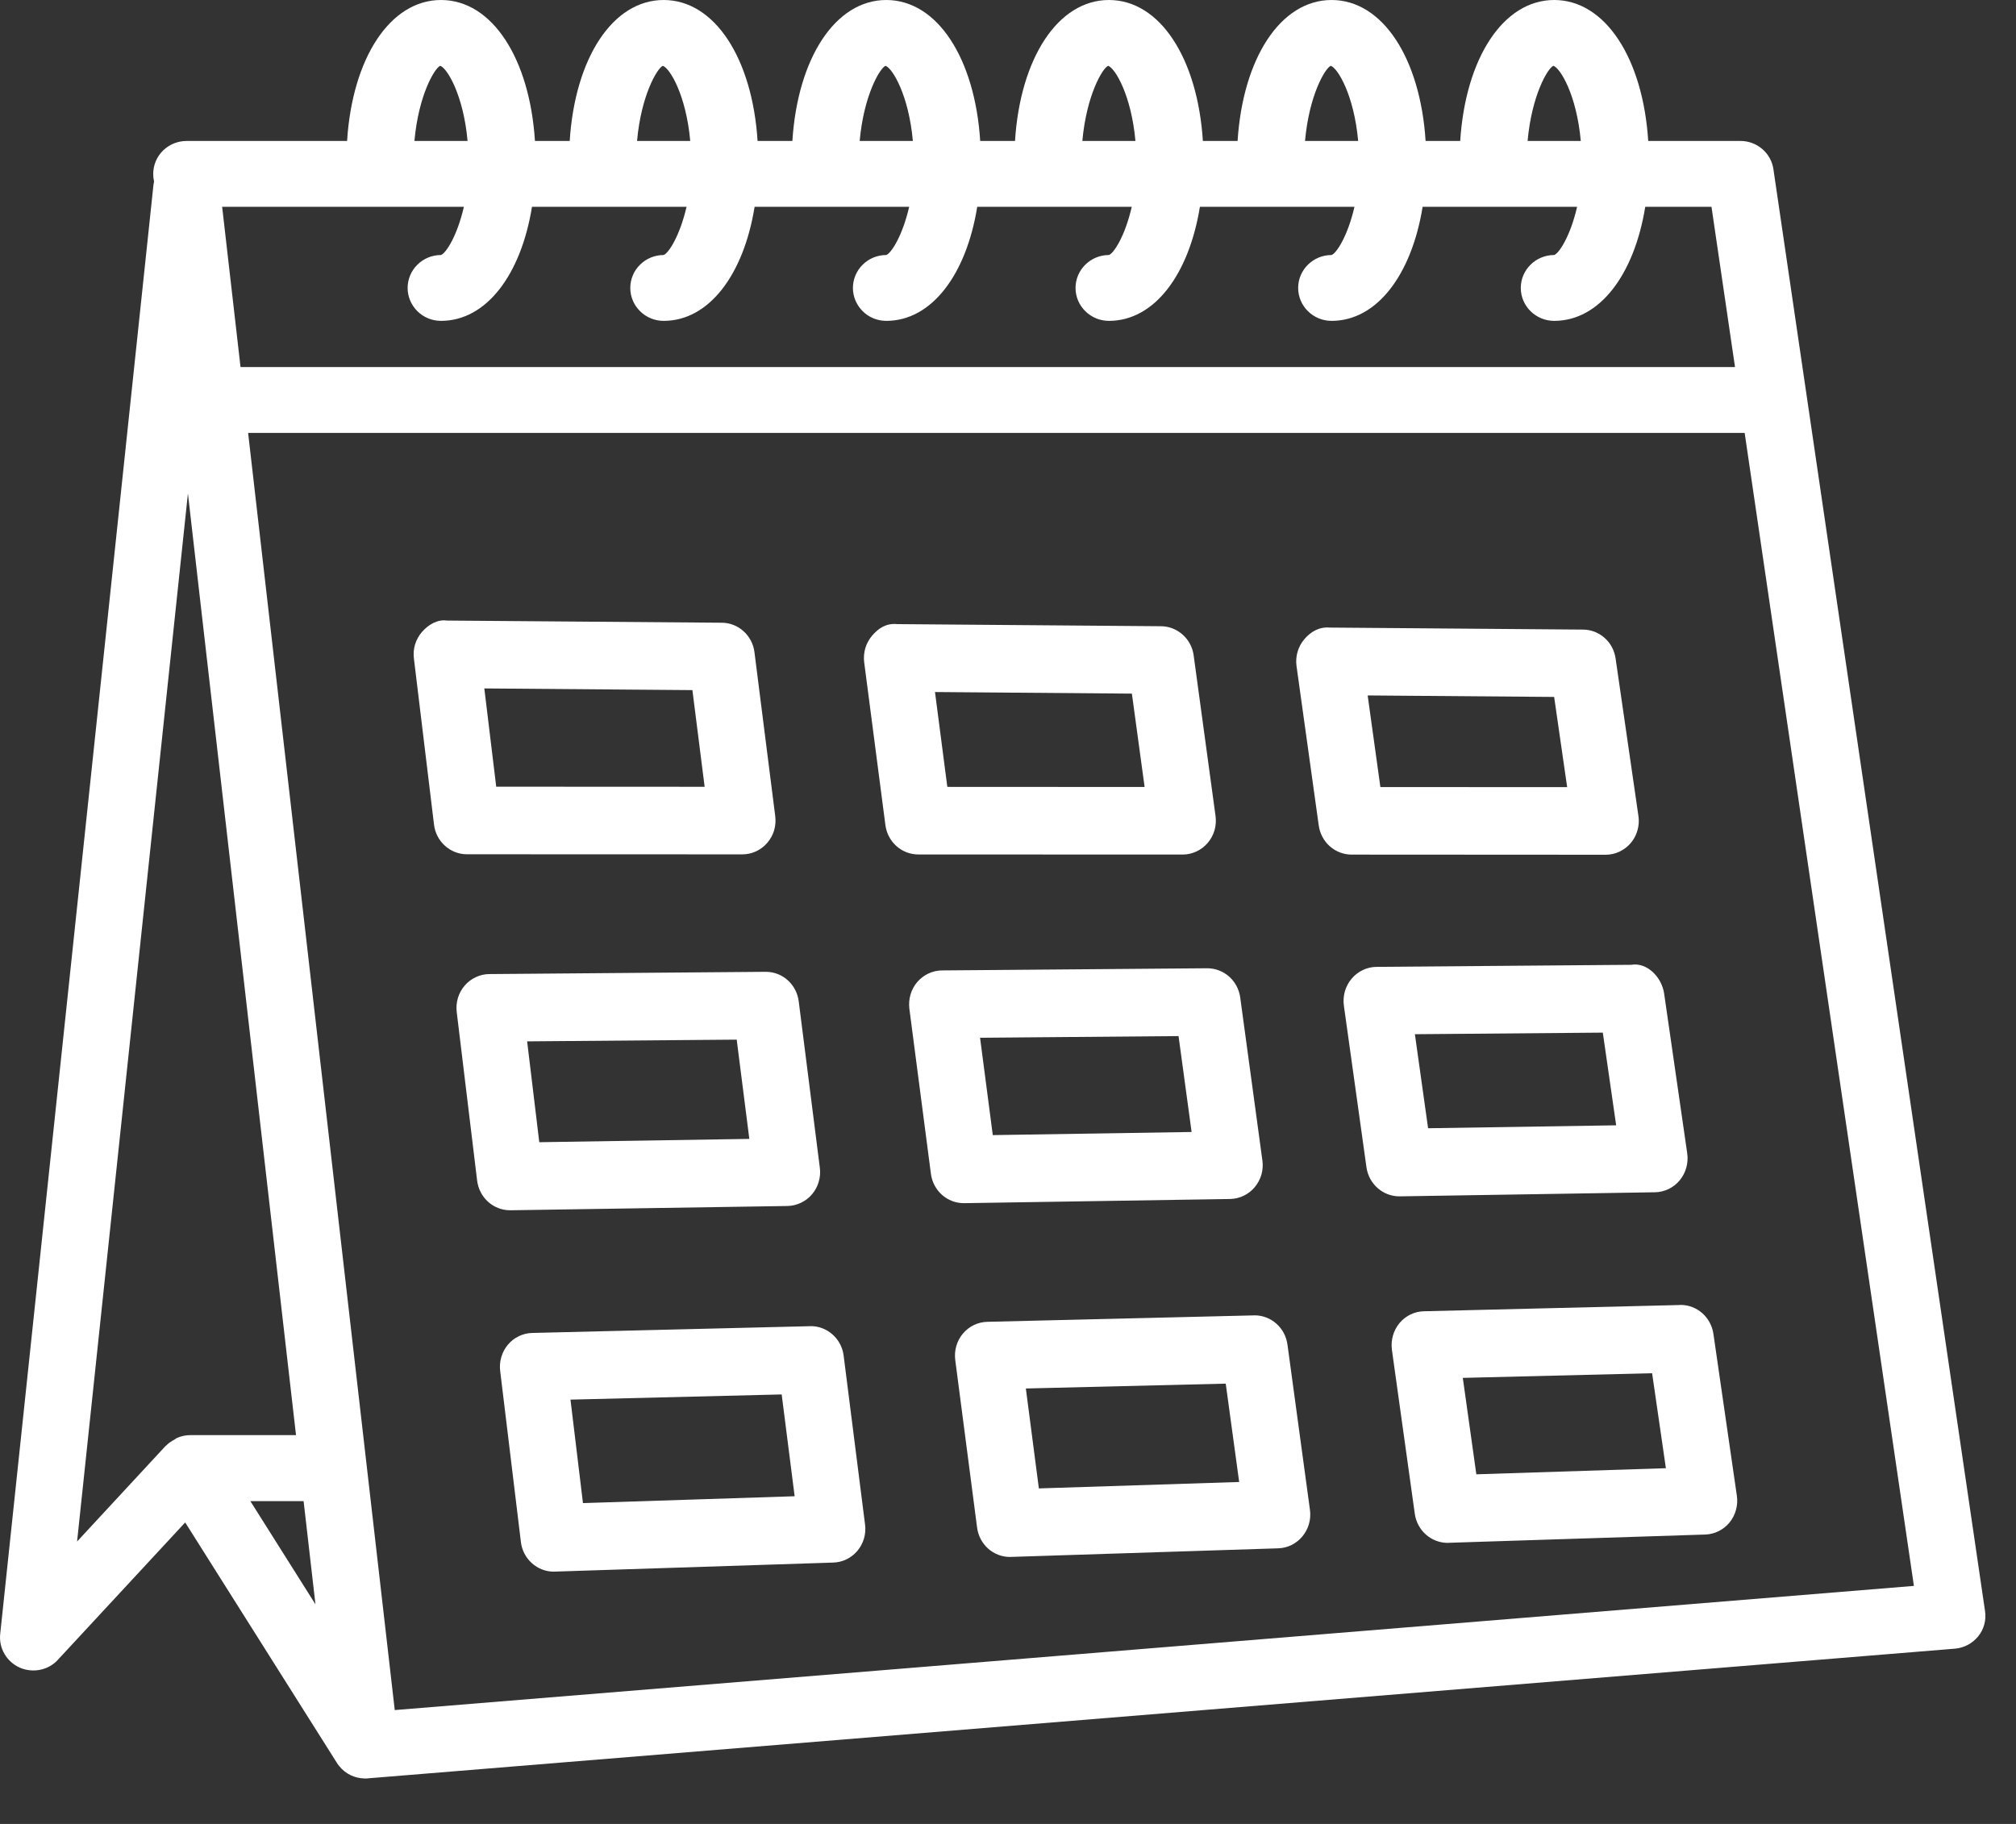
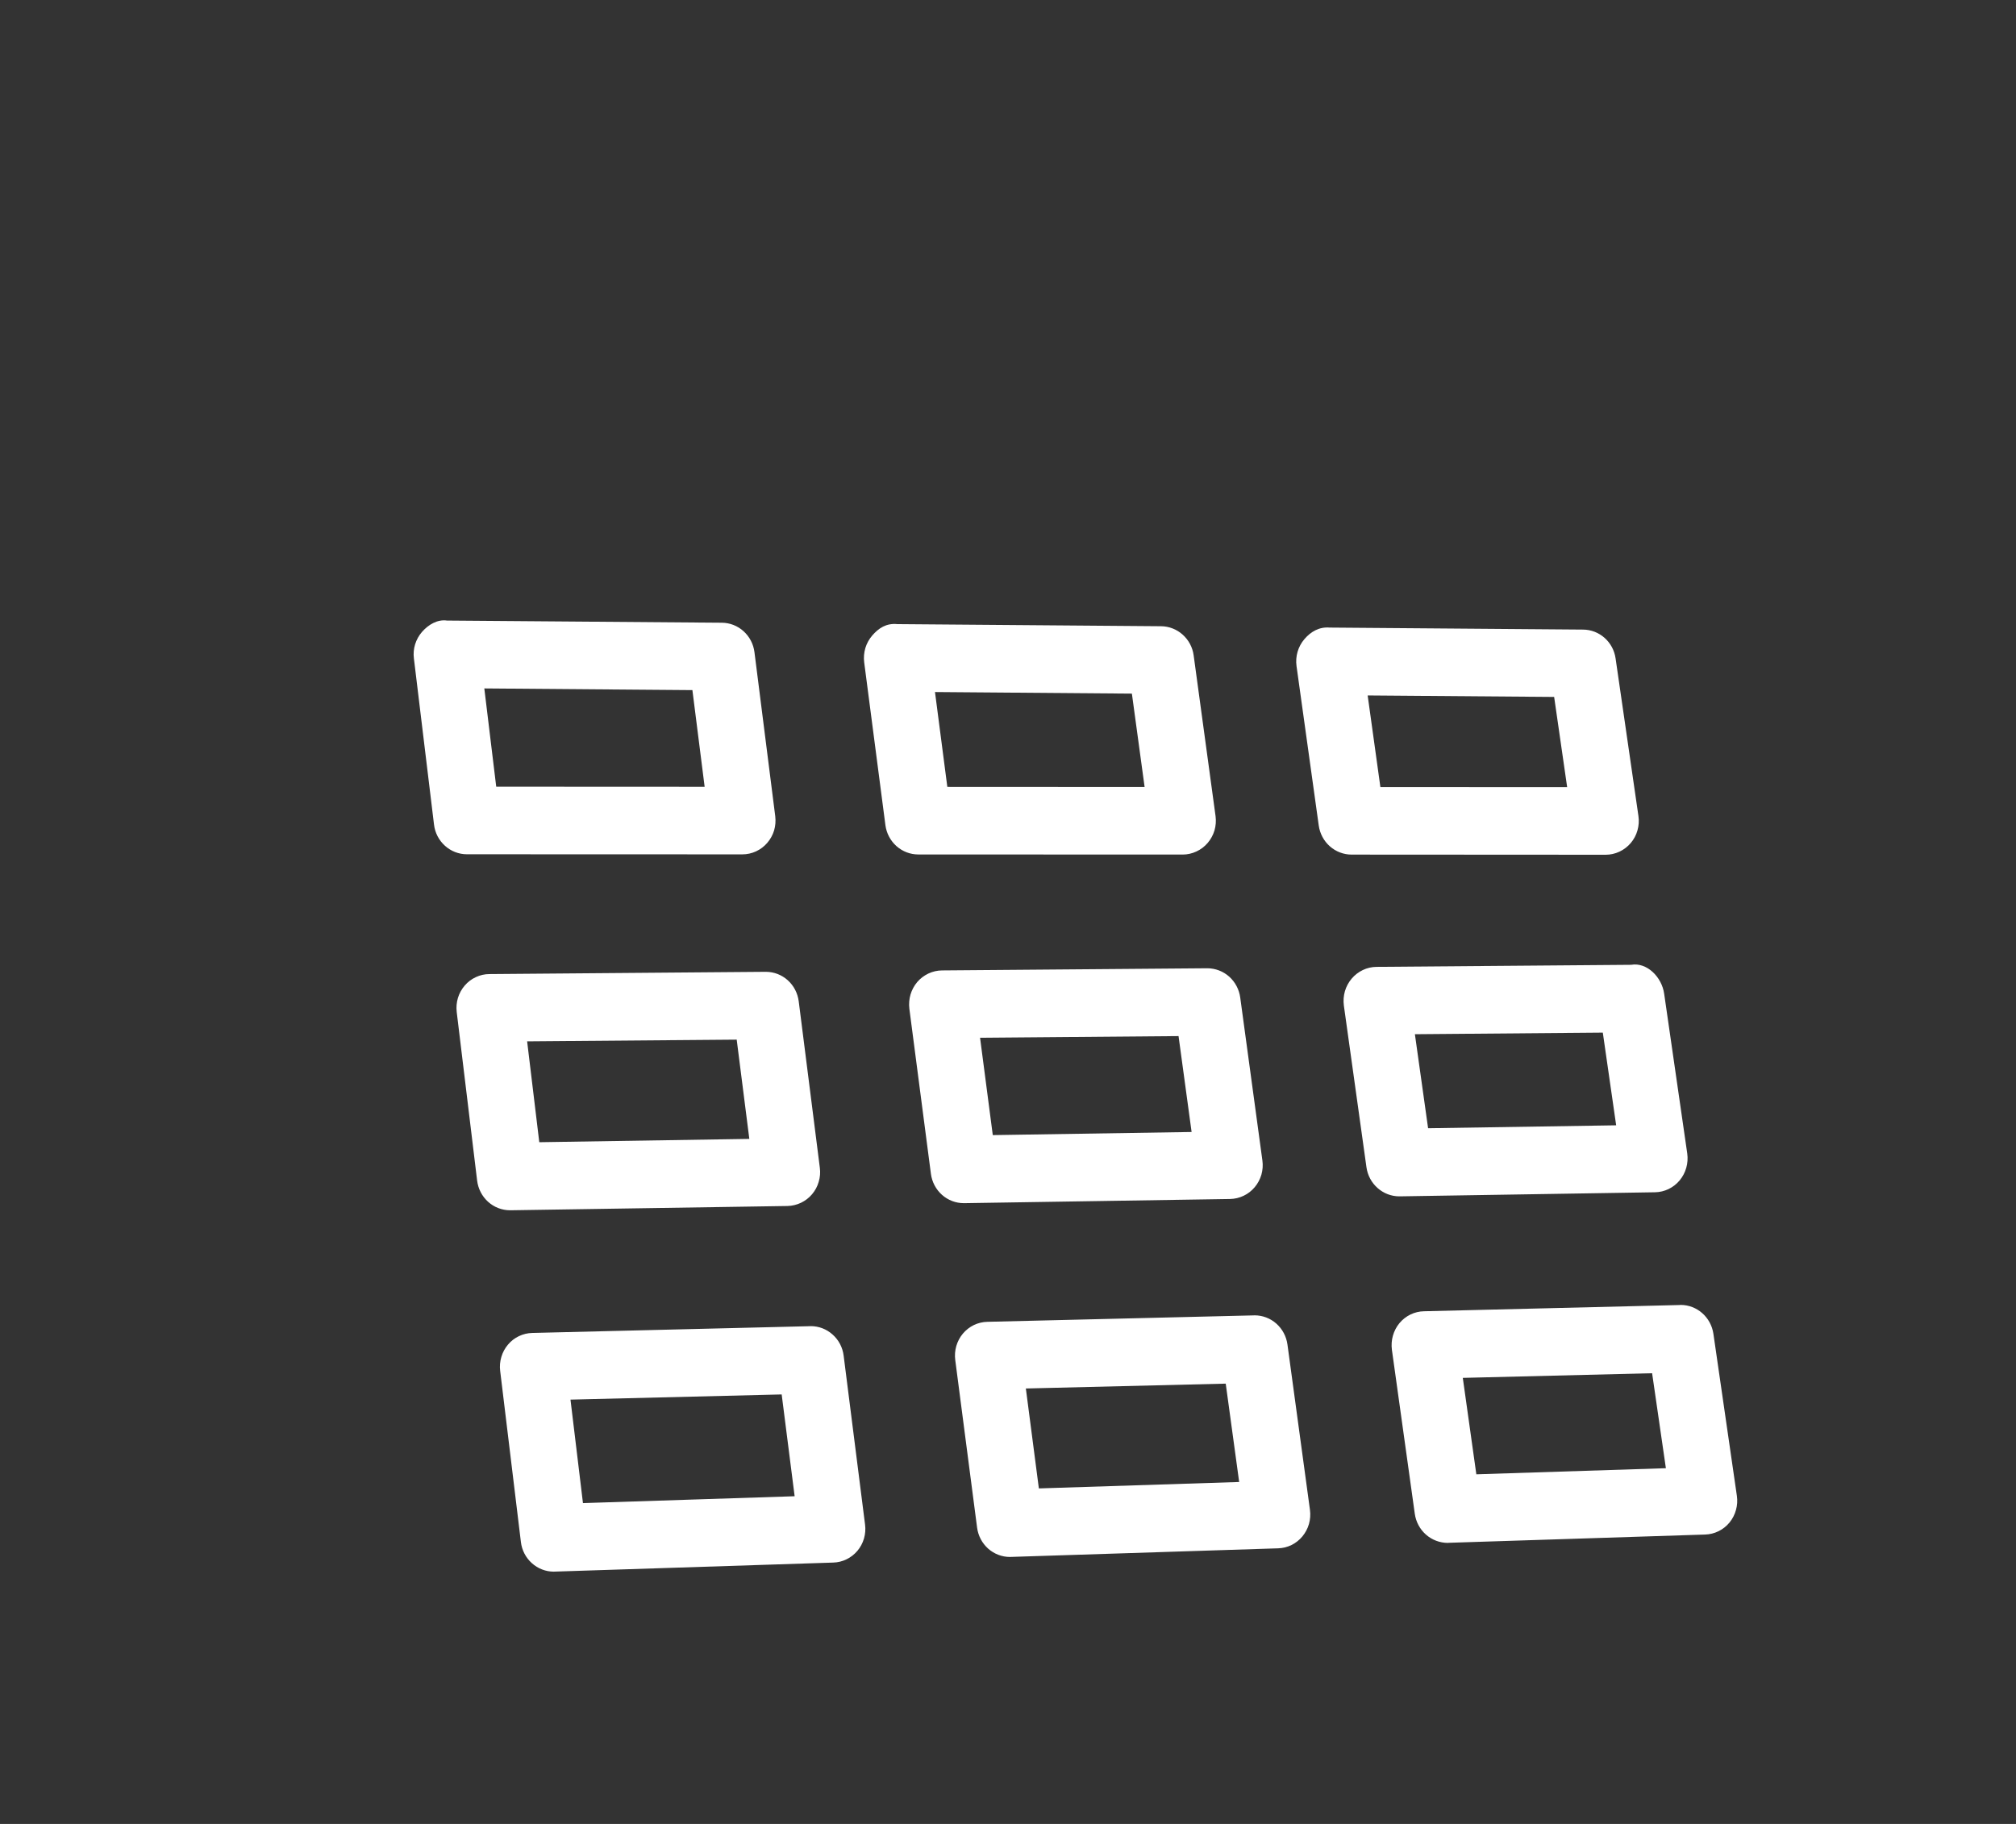
<svg xmlns="http://www.w3.org/2000/svg" width="42" height="38" viewBox="0 0 42 38" fill="none">
  <rect x="0" y="0" width="42" height="38" fill="#333333" stroke="none" />
-   <path d="M36.946 3.524C36.922 3.361 36.84 3.212 36.713 3.104C36.587 2.996 36.426 2.936 36.259 2.937H34.338C34.228 1.216 33.443 0 32.379 0C31.315 0 30.531 1.216 30.421 2.937H29.7C29.59 1.216 28.805 0 27.741 0C26.677 0 25.893 1.216 25.783 2.937H25.06C24.95 1.216 24.166 0 23.103 0C22.039 0 21.255 1.216 21.146 2.937H20.421C20.311 1.216 19.527 0 18.464 0C17.401 0 16.617 1.216 16.508 2.937H15.783C15.673 1.216 14.889 0 13.826 0C12.762 0 11.978 1.216 11.869 2.937H11.145C11.035 1.216 10.251 0 9.188 0C8.124 0 7.34 1.216 7.231 2.937H3.887C3.702 2.937 3.526 3.009 3.395 3.138C3.265 3.266 3.192 3.441 3.192 3.623C3.192 3.678 3.198 3.732 3.21 3.783C3.203 3.812 3.198 3.841 3.195 3.871L0.004 34.044C-0.011 34.188 0.02 34.333 0.093 34.458C0.166 34.584 0.277 34.683 0.41 34.743C0.683 34.863 1.008 34.8 1.208 34.578L3.858 31.719L7.013 36.719C7.03 36.746 7.047 36.773 7.068 36.796C7.133 36.877 7.216 36.943 7.31 36.987C7.394 37.027 7.486 37.049 7.579 37.052C7.59 37.054 7.6 37.054 7.611 37.054C7.635 37.054 7.658 37.052 7.682 37.049L40.725 34.349C40.916 34.334 41.092 34.24 41.212 34.092C41.272 34.019 41.315 33.934 41.339 33.844C41.364 33.753 41.369 33.659 41.355 33.566L36.946 3.524ZM32.362 1.371C32.509 1.42 32.847 1.982 32.933 2.937H31.825C31.911 1.983 32.245 1.42 32.362 1.371ZM27.724 1.371C27.871 1.42 28.209 1.982 28.295 2.937H27.188C27.273 1.983 27.607 1.42 27.724 1.371ZM23.086 1.371C23.232 1.42 23.569 1.983 23.655 2.937H22.549C22.635 1.983 22.969 1.42 23.086 1.371ZM18.448 1.371C18.594 1.42 18.932 1.983 19.018 2.937H17.91C17.996 1.983 18.331 1.42 18.448 1.371ZM13.809 1.371C13.956 1.421 14.294 1.983 14.38 2.937H13.272C13.357 1.983 13.693 1.42 13.809 1.371ZM9.171 1.371C9.317 1.42 9.655 1.982 9.741 2.937H8.634C8.719 1.983 9.054 1.42 9.171 1.371ZM9.664 4.309C9.525 4.916 9.291 5.275 9.187 5.313C9.003 5.313 8.826 5.385 8.696 5.514C8.566 5.642 8.492 5.817 8.492 5.999C8.492 6.181 8.566 6.355 8.696 6.484C8.826 6.613 9.003 6.685 9.187 6.685C10.131 6.685 10.854 5.726 11.083 4.309H14.303C14.163 4.915 13.929 5.275 13.826 5.313C13.642 5.313 13.465 5.385 13.335 5.514C13.204 5.642 13.131 5.817 13.131 5.999C13.131 6.181 13.204 6.355 13.335 6.484C13.465 6.613 13.642 6.685 13.826 6.685C14.769 6.685 15.492 5.726 15.721 4.309H18.941C18.801 4.916 18.567 5.275 18.464 5.313C18.28 5.313 18.103 5.385 17.973 5.514C17.843 5.642 17.769 5.817 17.769 5.999C17.769 6.181 17.843 6.355 17.973 6.484C18.103 6.613 18.28 6.685 18.464 6.685C19.407 6.685 20.13 5.726 20.359 4.309H23.578C23.439 4.916 23.206 5.275 23.103 5.313C22.72 5.313 22.407 5.62 22.407 5.999C22.407 6.378 22.72 6.685 23.103 6.685C24.046 6.685 24.768 5.726 24.998 4.309H28.218C28.078 4.916 27.845 5.275 27.741 5.313C27.358 5.313 27.045 5.62 27.045 5.999C27.045 6.378 27.358 6.685 27.741 6.685C28.685 6.685 29.408 5.726 29.638 4.309H32.856C32.717 4.916 32.483 5.275 32.379 5.313C31.996 5.313 31.683 5.62 31.683 5.999C31.683 6.378 31.996 6.685 32.379 6.685C33.323 6.685 34.046 5.726 34.276 4.309H35.656L36.146 7.647H5.011L4.628 4.309H9.664ZM3.915 10.282L6.167 29.9H3.963C3.865 29.9 3.772 29.921 3.688 29.958C3.669 29.965 3.656 29.981 3.638 29.991C3.573 30.025 3.512 30.065 3.461 30.117C3.458 30.121 3.453 30.122 3.45 30.125L1.606 32.116L3.915 10.282ZM5.216 31.275H6.325L6.572 33.425L5.216 31.275ZM8.224 35.628L5.169 9.019H36.347L39.873 33.041L8.224 35.628Z" fill="white" />
  <path d="M15.466 17.8C15.664 17.8 15.854 17.713 15.984 17.561C16.049 17.486 16.098 17.398 16.127 17.302C16.155 17.206 16.163 17.105 16.151 17.006L15.718 13.588C15.697 13.419 15.616 13.264 15.491 13.151C15.366 13.038 15.205 12.975 15.038 12.974L9.313 12.929C9.114 12.9 8.924 13.014 8.792 13.165C8.727 13.24 8.678 13.328 8.648 13.424C8.619 13.519 8.61 13.62 8.623 13.719L9.042 17.18C9.062 17.35 9.143 17.507 9.27 17.621C9.396 17.735 9.559 17.798 9.727 17.798L15.466 17.8ZM14.425 14.378L14.68 16.392L10.338 16.39L10.09 14.343L14.425 14.378ZM24.639 17.804C24.738 17.804 24.835 17.782 24.925 17.74C25.015 17.699 25.095 17.638 25.16 17.562C25.225 17.486 25.273 17.397 25.302 17.301C25.33 17.204 25.337 17.103 25.324 17.003L24.868 13.655C24.846 13.487 24.764 13.334 24.639 13.222C24.515 13.111 24.355 13.048 24.189 13.047L18.694 13.003C18.462 12.98 18.304 13.088 18.171 13.241C18.106 13.317 18.057 13.406 18.028 13.502C18 13.598 17.991 13.7 18.004 13.8L18.446 17.191C18.468 17.36 18.55 17.515 18.676 17.628C18.802 17.74 18.963 17.802 19.131 17.802L24.639 17.804ZM23.581 14.451L23.846 16.396L19.736 16.394L19.479 14.418L23.581 14.451ZM33.451 17.808C33.55 17.808 33.648 17.786 33.738 17.744C33.828 17.702 33.909 17.64 33.974 17.564C34.039 17.487 34.087 17.398 34.114 17.3C34.142 17.203 34.149 17.101 34.134 17.001L33.658 13.717C33.609 13.374 33.321 13.119 32.98 13.117L27.7 13.075C27.483 13.057 27.307 13.161 27.176 13.315C27.11 13.391 27.062 13.481 27.033 13.578C27.005 13.675 26.997 13.777 27.011 13.877L27.474 17.2C27.498 17.368 27.58 17.522 27.706 17.633C27.832 17.744 27.993 17.805 28.159 17.805L33.451 17.808ZM32.378 14.52L32.649 16.399L28.758 16.398L28.493 14.489L32.378 14.52ZM10.636 25.215L16.405 25.126C16.503 25.124 16.599 25.101 16.687 25.059C16.775 25.017 16.854 24.957 16.917 24.882C16.981 24.807 17.029 24.719 17.056 24.623C17.085 24.528 17.093 24.428 17.08 24.33L16.64 20.861C16.618 20.691 16.537 20.535 16.411 20.422C16.285 20.309 16.123 20.247 15.955 20.247H15.95L10.196 20.294C10.098 20.294 10.002 20.316 9.913 20.358C9.824 20.399 9.745 20.459 9.681 20.534C9.617 20.609 9.569 20.696 9.54 20.791C9.512 20.886 9.503 20.986 9.515 21.084L9.94 24.596C9.961 24.767 10.042 24.924 10.168 25.038C10.294 25.152 10.457 25.215 10.626 25.215H10.636ZM15.348 21.66L15.611 23.728L11.235 23.797L10.982 21.696L15.348 21.66ZM20.09 25.067L25.626 24.98C25.724 24.978 25.82 24.956 25.909 24.913C25.998 24.871 26.076 24.81 26.14 24.734C26.204 24.658 26.251 24.569 26.279 24.474C26.306 24.378 26.314 24.277 26.3 24.179L25.838 20.782C25.815 20.613 25.733 20.459 25.608 20.347C25.482 20.235 25.32 20.174 25.154 20.173H25.148L19.624 20.218C19.527 20.219 19.43 20.241 19.341 20.283C19.253 20.325 19.173 20.385 19.109 20.46C19.045 20.536 18.997 20.625 18.969 20.72C18.941 20.816 18.933 20.917 18.945 21.016L19.394 24.456C19.416 24.625 19.498 24.78 19.624 24.893C19.75 25.005 19.911 25.067 20.079 25.067L20.09 25.067ZM24.553 21.586L24.825 23.584L20.683 23.649L20.418 21.621L24.553 21.586ZM29.163 24.925L34.478 24.84C34.677 24.837 34.866 24.746 34.994 24.591C35.122 24.436 35.179 24.233 35.151 24.032L34.67 20.703C34.621 20.355 34.309 20.043 33.982 20.101L28.677 20.144C28.579 20.145 28.481 20.167 28.392 20.21C28.303 20.252 28.223 20.314 28.159 20.39C28.095 20.466 28.047 20.555 28.019 20.651C27.991 20.748 27.984 20.849 27.997 20.949L28.468 24.32C28.492 24.488 28.574 24.641 28.7 24.752C28.825 24.863 28.986 24.925 29.153 24.925H29.163ZM33.392 21.514L33.67 23.445L29.752 23.506L29.477 21.547L33.392 21.514ZM16.891 27.629C16.885 27.628 16.88 27.629 16.874 27.63L11.089 27.771C10.992 27.773 10.898 27.796 10.81 27.838C10.723 27.879 10.646 27.939 10.583 28.014C10.52 28.088 10.473 28.175 10.445 28.27C10.417 28.364 10.408 28.463 10.42 28.56L10.852 32.126C10.872 32.296 10.953 32.453 11.08 32.567C11.206 32.681 11.369 32.744 11.537 32.744C11.544 32.744 11.552 32.744 11.559 32.743L17.359 32.555C17.554 32.55 17.737 32.459 17.863 32.31C17.926 32.235 17.972 32.148 18 32.053C18.027 31.959 18.035 31.86 18.022 31.763L17.576 28.244C17.555 28.074 17.474 27.918 17.347 27.805C17.221 27.691 17.059 27.629 16.891 27.629ZM12.145 31.316L11.885 29.16L16.285 29.052L16.555 31.173L12.145 31.316ZM26.137 27.404C26.132 27.404 26.127 27.404 26.12 27.405L20.57 27.539C20.473 27.541 20.377 27.564 20.289 27.606C20.201 27.649 20.123 27.71 20.06 27.785C19.997 27.86 19.951 27.948 19.923 28.043C19.896 28.138 19.888 28.237 19.901 28.335L20.356 31.826C20.378 31.996 20.46 32.151 20.586 32.264C20.712 32.376 20.874 32.438 21.041 32.438C21.048 32.438 21.056 32.438 21.063 32.437L26.628 32.258C26.725 32.255 26.82 32.232 26.907 32.189C26.994 32.146 27.072 32.084 27.134 32.009C27.196 31.933 27.243 31.846 27.27 31.751C27.297 31.656 27.304 31.556 27.291 31.459L26.822 28.012C26.799 27.843 26.717 27.689 26.591 27.577C26.465 27.465 26.304 27.404 26.137 27.404ZM21.643 31.01L21.372 28.928L25.536 28.827L25.816 30.876L21.643 31.01ZM35.696 27.789C35.645 27.443 35.355 27.187 35.013 27.187C35.007 27.187 35.001 27.187 34.996 27.189L29.666 27.319C29.568 27.321 29.472 27.344 29.384 27.387C29.296 27.43 29.218 27.491 29.155 27.567C29.092 27.643 29.046 27.732 29.019 27.828C28.992 27.923 28.985 28.023 28.998 28.122L29.475 31.54C29.499 31.707 29.581 31.861 29.707 31.972C29.833 32.083 29.994 32.144 30.16 32.145C30.167 32.145 30.175 32.145 30.182 32.143L35.524 31.971C35.621 31.968 35.717 31.944 35.804 31.901C35.892 31.858 35.969 31.796 36.032 31.72C36.094 31.644 36.14 31.555 36.166 31.459C36.193 31.363 36.199 31.263 36.185 31.165L35.696 27.789ZM30.757 30.716L30.475 28.707L34.419 28.61L34.706 30.589L30.757 30.716Z" fill="white" />
</svg>